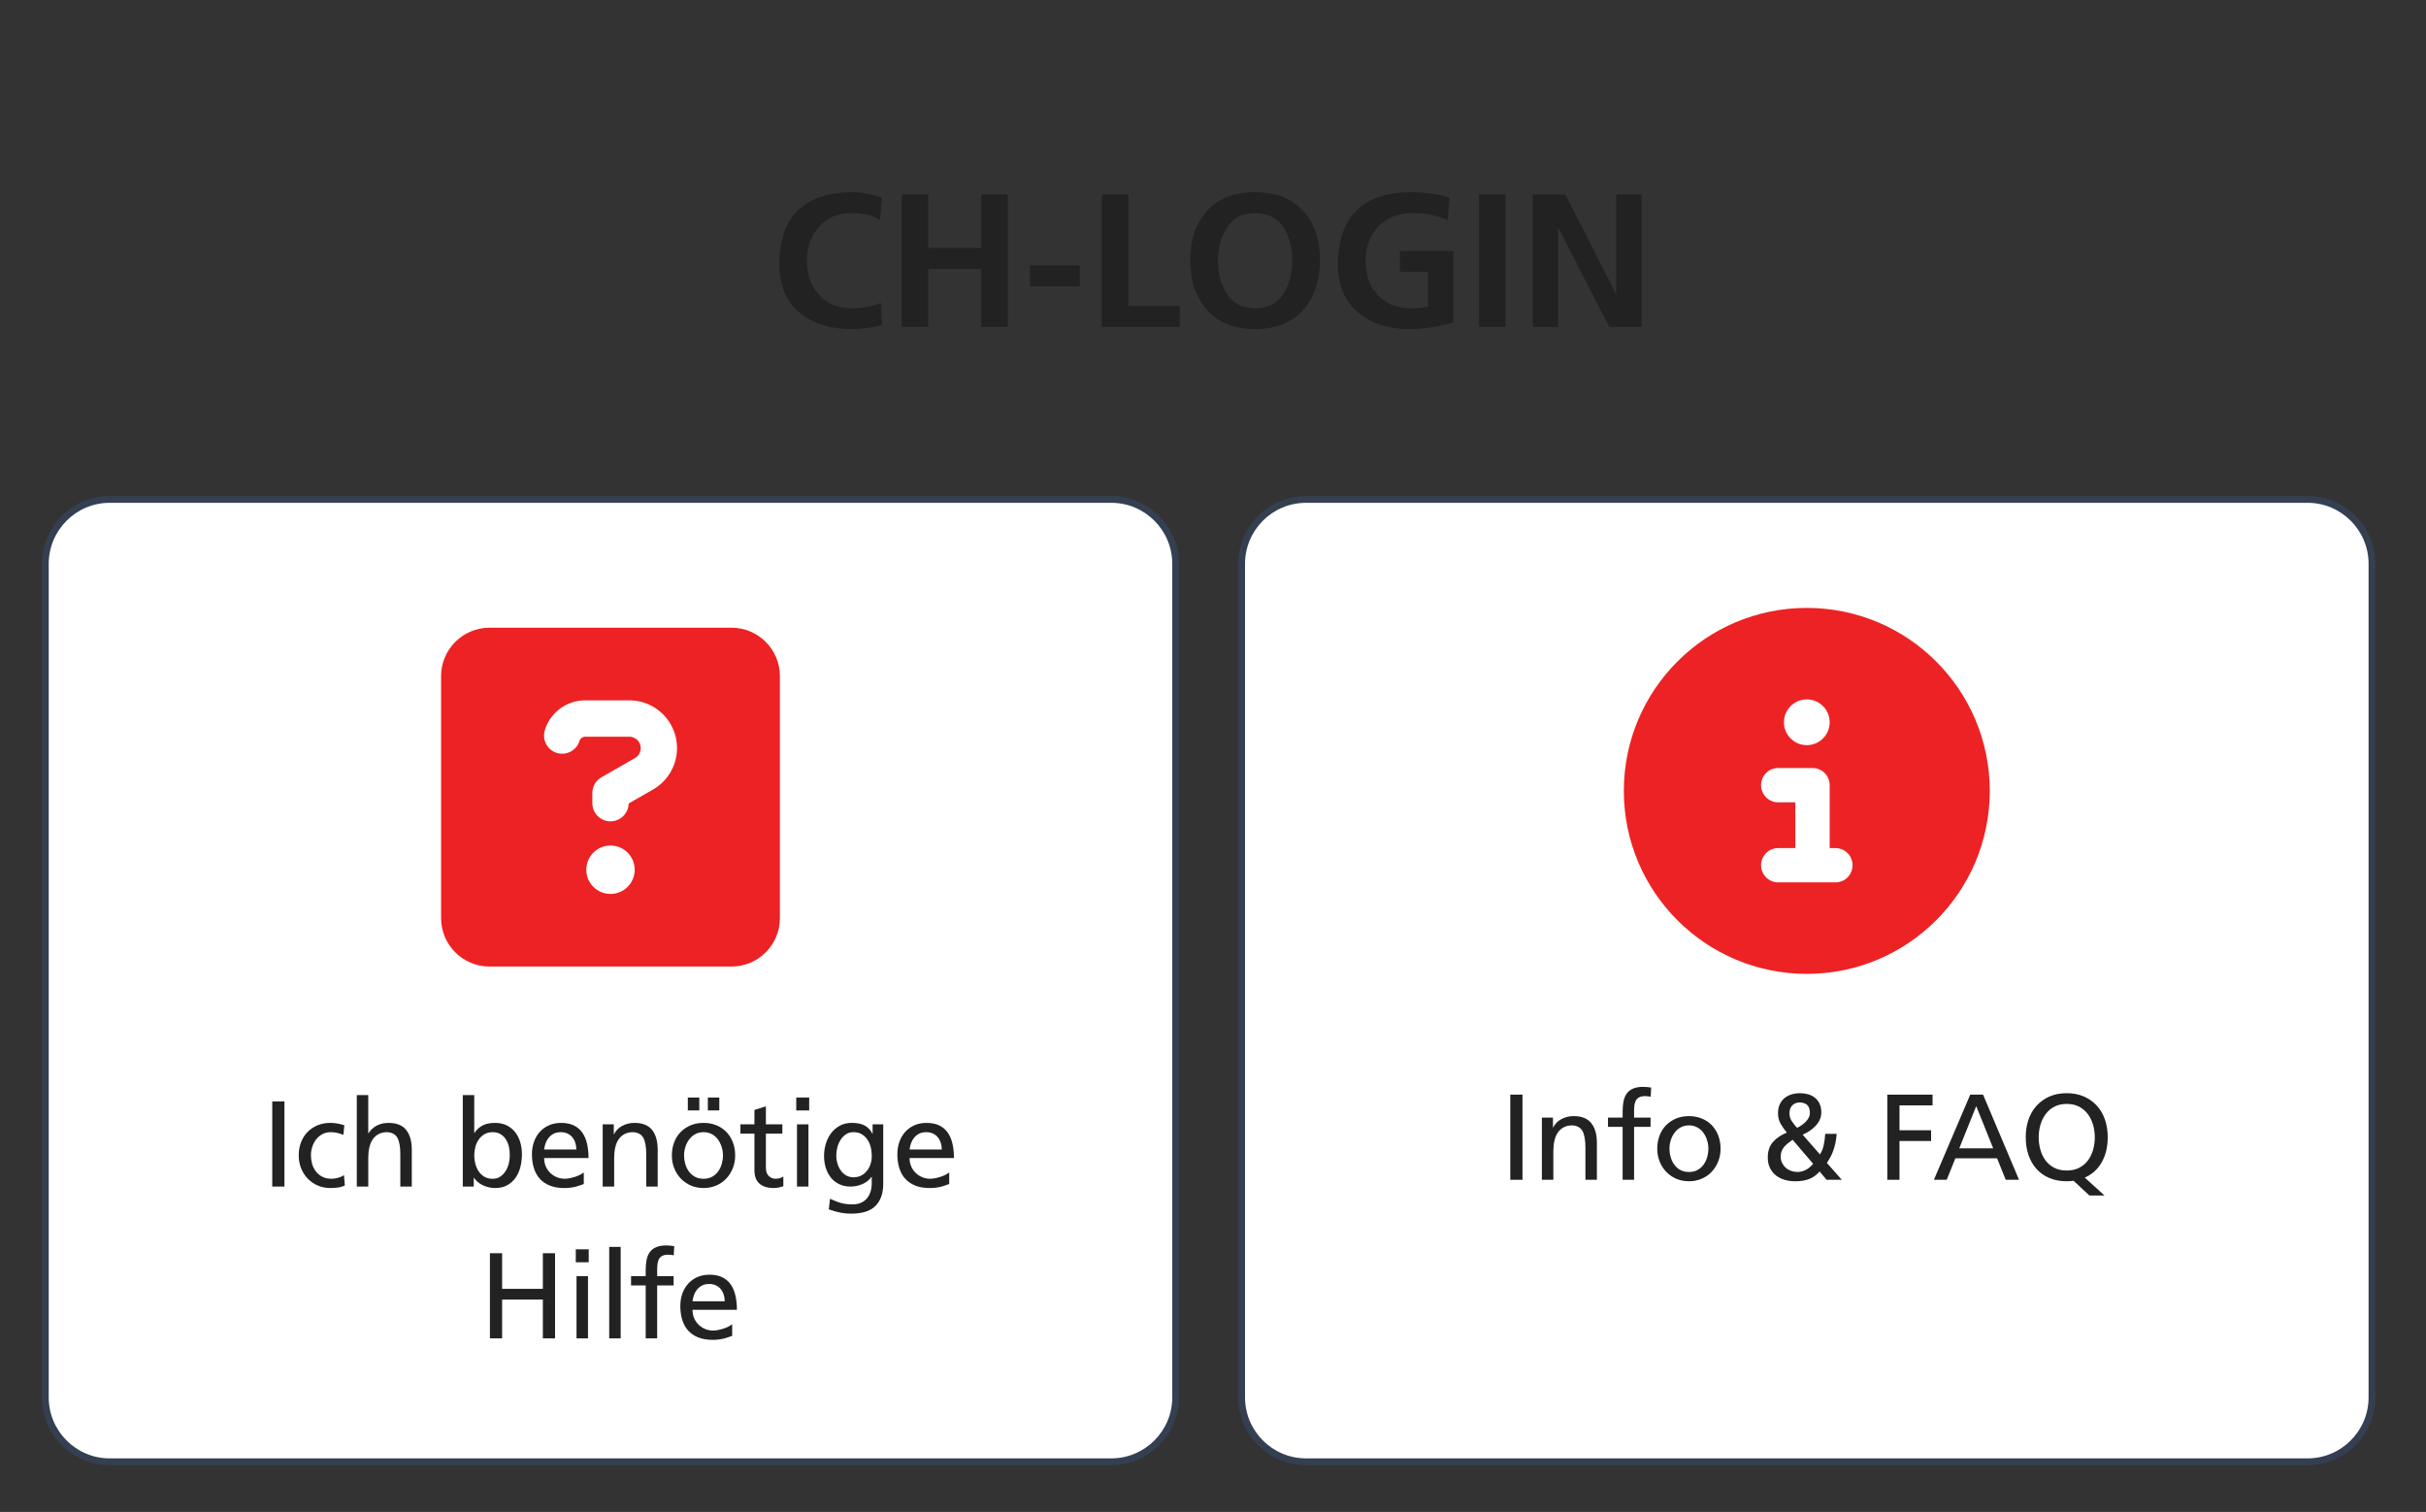
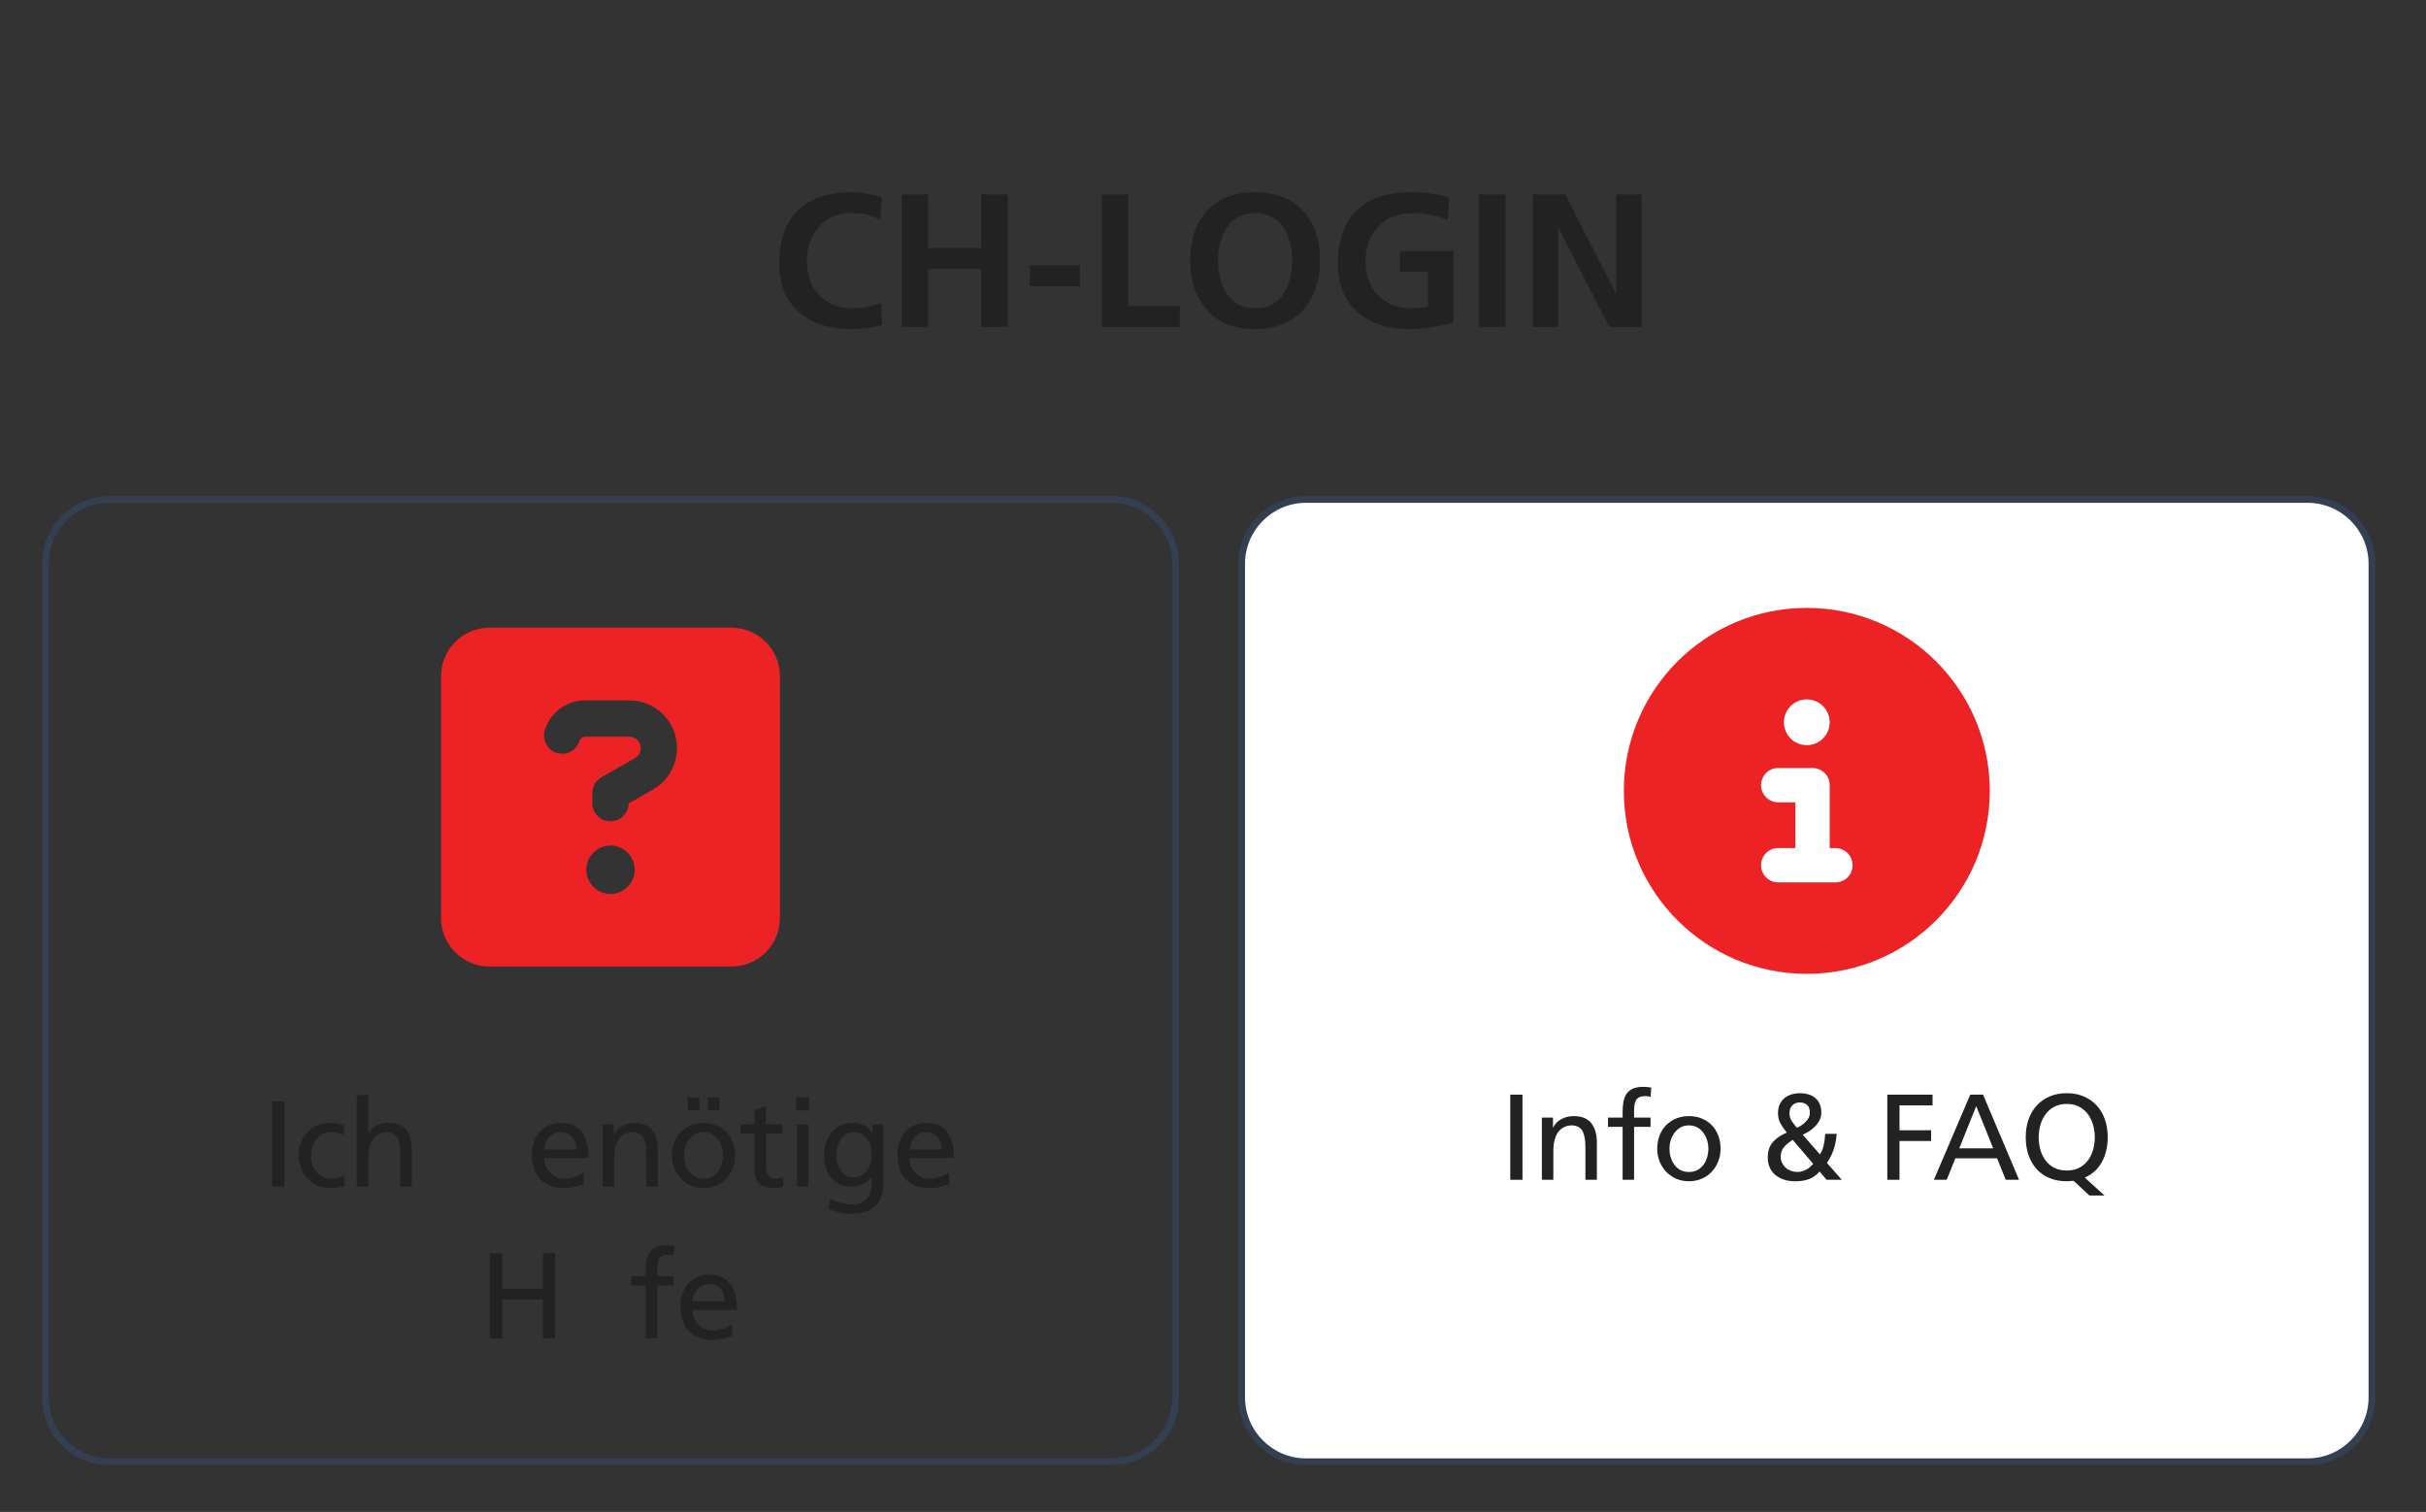
<svg xmlns="http://www.w3.org/2000/svg" id="Ebene_1" data-name="Ebene 1" viewBox="0 0 1790 1115.5">
  <rect x="0" y="0" width="1790" height="1115.5" fill="#333333" stroke="none" />
  <g>
-     <rect x="33.45" y="368.47" width="834" height="710" rx="47.5" ry="47.5" fill="#fff" />
    <path d="M819.95,370.97c24.81,0,45,20.19,45,45v615c0,24.81-20.19,45-45,45H80.95c-24.81,0-45-20.19-45-45V415.97c0-24.81,20.19-45,45-45h739M819.95,365.97H80.95c-27.61,0-50,22.39-50,50v615c0,27.61,22.39,50,50,50h739c27.61,0,50-22.39,50-50V415.97c0-27.61-22.39-50-50-50h0Z" fill="#343f52" />
  </g>
  <g>
    <rect x="916.13" y="368.47" width="834" height="710" rx="47.5" ry="47.5" fill="#fff" />
    <path d="M1702.63,370.97c24.81,0,45,20.19,45,45v615c0,24.81-20.19,45-45,45h-739c-24.81,0-45-20.19-45-45V415.97c0-24.81,20.19-45,45-45h739M1702.63,365.97h-739c-27.61,0-50,22.39-50,50v615c0,27.61,22.39,50,50,50h739c27.61,0,50-22.39,50-50V415.97c0-27.61-22.39-50-50-50h0Z" fill="#343f52" />
  </g>
  <g>
    <path d="M200.88,812.61h9v62.82h-9v-62.82Z" fill="#222" />
    <path d="M253.35,837.27c-1.62-.66-3.21-1.15-4.77-1.48-1.56-.33-3.03-.5-4.41-.5-2.34,0-4.43.48-6.25,1.44-1.83.96-3.38,2.25-4.63,3.87-1.26,1.62-2.22,3.46-2.88,5.54-.66,2.07-.99,4.19-.99,6.34,0,2.04.28,4.08.85,6.12.57,2.04,1.47,3.89,2.7,5.54,1.23,1.65,2.82,2.99,4.77,4,1.95,1.02,4.27,1.53,6.97,1.53,1.44,0,2.98-.23,4.63-.68,1.65-.45,3.13-1.09,4.46-1.94l.63,7.56c-1.74.84-3.55,1.36-5.44,1.58-1.89.21-3.62.31-5.18.31-3.48,0-6.65-.63-9.5-1.89-2.85-1.26-5.31-2.98-7.38-5.17-2.07-2.19-3.68-4.74-4.81-7.65-1.14-2.91-1.71-6.01-1.71-9.32,0-3.48.55-6.69,1.67-9.63,1.11-2.94,2.7-5.47,4.77-7.6,2.07-2.13,4.53-3.79,7.38-5,2.85-1.2,6.04-1.8,9.58-1.8,1.74,0,3.58.18,5.54.54,1.95.36,3.52.78,4.73,1.26l-.72,7.02Z" fill="#222" />
    <path d="M263.25,807.93h8.46v28.17h.18c1.56-2.46,3.6-4.35,6.12-5.67,2.52-1.32,5.4-1.98,8.64-1.98,5.94,0,10.29,1.74,13.05,5.22,2.76,3.48,4.14,8.31,4.14,14.49v27.27h-8.46v-23.76c0-5.4-.69-9.42-2.07-12.06-1.38-2.64-3.93-4.08-7.65-4.32-2.4,0-4.49.47-6.25,1.4-1.77.93-3.23,2.22-4.36,3.87-1.14,1.65-1.98,3.65-2.52,5.98-.54,2.34-.81,4.89-.81,7.65v21.24h-8.46v-67.5Z" fill="#222" />
-     <path d="M341.46,807.93h8.46v27.9h.18c1.32-2.1,3.18-3.85,5.58-5.27,2.4-1.41,5.61-2.11,9.63-2.11,3.3,0,6.19.63,8.69,1.89,2.49,1.26,4.56,2.96,6.21,5.08,1.65,2.13,2.88,4.61,3.69,7.42.81,2.82,1.21,5.76,1.21,8.82s-.38,6.25-1.12,9.22c-.75,2.97-1.92,5.61-3.51,7.92-1.59,2.31-3.63,4.17-6.12,5.58-2.49,1.41-5.48,2.12-8.95,2.12-2.04,0-3.9-.24-5.58-.72-1.68-.48-3.18-1.08-4.5-1.8-1.32-.72-2.45-1.53-3.38-2.43-.93-.9-1.67-1.77-2.21-2.61h-.18v6.48h-8.1v-67.5ZM376.11,852.3c.06-2.04-.13-4.08-.58-6.12-.45-2.04-1.19-3.87-2.21-5.49-1.02-1.62-2.34-2.92-3.96-3.91-1.62-.99-3.57-1.49-5.85-1.49s-4.28.5-5.98,1.49c-1.71.99-3.14,2.29-4.28,3.91-1.14,1.62-1.98,3.47-2.52,5.54-.54,2.07-.81,4.19-.81,6.35,0,1.92.25,3.89.76,5.9.51,2.01,1.31,3.86,2.39,5.53,1.08,1.68,2.47,3.05,4.18,4.1,1.71,1.05,3.76,1.58,6.17,1.58s4.23-.57,5.85-1.71c1.62-1.14,2.94-2.56,3.96-4.27,1.02-1.71,1.77-3.58,2.25-5.62.48-2.04.69-3.96.63-5.76Z" fill="#222" />
    <path d="M430.74,873.54c-.84.3-1.71.62-2.61.95-.9.33-1.91.65-3.01.94-1.11.3-2.4.55-3.87.77-1.47.21-3.14.31-5,.31-4.08,0-7.6-.6-10.58-1.8-2.97-1.2-5.43-2.88-7.38-5.04-1.95-2.16-3.41-4.77-4.36-7.83-.96-3.06-1.44-6.45-1.44-10.17,0-3.42.51-6.54,1.53-9.36,1.02-2.82,2.47-5.26,4.37-7.33,1.89-2.07,4.15-3.67,6.79-4.81,2.64-1.14,5.58-1.71,8.82-1.71,3.84,0,7.05.66,9.63,1.98,2.58,1.32,4.65,3.14,6.21,5.44,1.56,2.31,2.68,5.06,3.38,8.24.69,3.18,1.04,6.6,1.04,10.26h-32.76c0,2.28.41,4.35,1.21,6.21.81,1.86,1.92,3.47,3.33,4.81,1.41,1.35,3.03,2.4,4.86,3.15,1.83.75,3.73,1.12,5.71,1.12,1.38,0,2.8-.16,4.28-.5,1.47-.33,2.85-.72,4.14-1.17,1.29-.45,2.43-.95,3.42-1.49s1.75-1.02,2.29-1.44v8.46ZM425.25,848.07c0-1.74-.26-3.39-.76-4.95-.51-1.56-1.25-2.92-2.21-4.09-.96-1.17-2.16-2.08-3.6-2.75-1.44-.66-3.06-.99-4.86-.99-2.1,0-3.89.39-5.36,1.17-1.47.78-2.7,1.79-3.69,3.02-.99,1.23-1.74,2.6-2.25,4.1-.51,1.5-.86,3-1.04,4.5h23.76Z" fill="#222" />
    <path d="M444.69,829.53h8.19v7.29h.18c1.26-2.64,3.27-4.69,6.03-6.17,2.76-1.47,5.76-2.21,9-2.21,5.94,0,10.29,1.74,13.05,5.22,2.76,3.48,4.14,8.31,4.14,14.49v27.27h-8.46v-23.76c0-5.4-.69-9.42-2.07-12.06-1.38-2.64-3.93-4.08-7.65-4.32-2.4,0-4.49.47-6.26,1.4-1.77.93-3.23,2.22-4.36,3.87-1.14,1.65-1.98,3.65-2.52,5.98-.54,2.34-.81,4.89-.81,7.65v21.24h-8.46v-45.9Z" fill="#222" />
    <path d="M495.72,852.48c0-3.48.55-6.69,1.67-9.63,1.11-2.94,2.7-5.47,4.77-7.6,2.07-2.13,4.53-3.79,7.38-5,2.85-1.2,6.04-1.8,9.58-1.8s6.66.6,9.54,1.8c2.88,1.2,5.34,2.87,7.38,5,2.04,2.13,3.61,4.67,4.73,7.6,1.11,2.94,1.67,6.15,1.67,9.63s-.57,6.41-1.71,9.32c-1.14,2.91-2.73,5.46-4.77,7.65-2.04,2.19-4.5,3.92-7.38,5.17-2.88,1.26-6.03,1.89-9.45,1.89s-6.65-.63-9.5-1.89c-2.85-1.26-5.31-2.98-7.38-5.17-2.07-2.19-3.68-4.74-4.81-7.65-1.14-2.91-1.71-6.01-1.71-9.32ZM504.72,852.48c0,2.04.28,4.08.85,6.12.57,2.04,1.44,3.89,2.61,5.54,1.17,1.65,2.66,2.99,4.46,4,1.8,1.02,3.96,1.53,6.48,1.53s4.59-.51,6.39-1.53c1.8-1.02,3.28-2.35,4.46-4,1.17-1.65,2.04-3.49,2.61-5.54.57-2.04.86-4.08.86-6.12,0-2.16-.33-4.27-.99-6.34-.66-2.07-1.59-3.92-2.79-5.54-1.2-1.62-2.7-2.91-4.5-3.87-1.8-.96-3.81-1.44-6.03-1.44s-4.31.48-6.08,1.44c-1.77.96-3.27,2.25-4.5,3.87-1.23,1.62-2.17,3.46-2.83,5.54-.66,2.07-.99,4.19-.99,6.34ZM507.51,809.73h8.46v9.54h-8.46v-9.54ZM522.27,809.73h8.46v9.54h-8.46v-9.54Z" fill="#222" />
    <path d="M577.25,836.37h-12.15v25.11c0,2.7.71,4.74,2.12,6.12,1.41,1.38,3.07,2.07,5,2.07,1.32,0,2.44-.16,3.38-.5.93-.33,1.72-.7,2.38-1.12v7.2c-.96.3-2.06.58-3.28.85-1.23.27-2.54.41-3.92.41-4.38,0-7.83-1.07-10.35-3.2-2.52-2.13-3.78-5.5-3.78-10.12v-26.82h-10.35v-6.84h10.35v-10.62l8.46-2.7v13.32h12.15v6.84Z" fill="#222" />
    <path d="M597.05,819.27h-9.54v-9.54h9.54v9.54ZM588.05,829.53h8.46v45.9h-8.46v-45.9Z" fill="#222" />
    <path d="M651.68,873.45c0,6.96-1.89,12.36-5.67,16.2-3.78,3.84-9.78,5.76-18,5.76-1.2,0-2.38-.04-3.56-.13-1.17-.09-2.42-.26-3.74-.5-1.32-.24-2.71-.56-4.18-.95-1.47-.39-3.14-.92-5-1.57l.9-7.83c1.62.72,3.11,1.35,4.46,1.89s2.65.97,3.91,1.3c1.26.33,2.55.57,3.87.72,1.32.15,2.76.23,4.32.23,4.5,0,7.99-1.41,10.48-4.23,2.49-2.82,3.73-6.66,3.73-11.52v-4.5h-.18c-1.8,2.4-4.08,4.19-6.84,5.35s-5.61,1.75-8.55,1.75c-3.3,0-6.18-.61-8.64-1.85-2.46-1.23-4.5-2.89-6.12-4.99-1.62-2.1-2.83-4.5-3.65-7.2-.81-2.7-1.21-5.55-1.21-8.55s.42-5.86,1.26-8.78c.84-2.91,2.12-5.52,3.83-7.83,1.71-2.31,3.84-4.19,6.39-5.62,2.55-1.44,5.56-2.16,9.04-2.16,4.08,0,7.3.69,9.68,2.07,2.37,1.38,4.18,3.33,5.45,5.85h.18v-6.84h7.83v43.92ZM629.81,868.59c1.98,0,3.79-.41,5.45-1.22s3.06-1.92,4.23-3.33c1.17-1.41,2.08-3.06,2.75-4.95.66-1.89.99-3.92.99-6.08,0-2.4-.27-4.66-.81-6.79-.54-2.13-1.38-4-2.52-5.62s-2.55-2.91-4.23-3.87c-1.68-.96-3.63-1.44-5.85-1.44s-4.04.53-5.62,1.58c-1.59,1.05-2.91,2.4-3.96,4.05-1.05,1.65-1.85,3.48-2.38,5.49-.54,2.01-.81,4-.81,5.98,0,2.16.3,4.22.9,6.17.6,1.95,1.44,3.68,2.52,5.17,1.08,1.5,2.41,2.69,4,3.56,1.59.87,3.38,1.31,5.35,1.31Z" fill="#222" />
    <path d="M700.37,873.54c-.84.3-1.71.62-2.61.95-.9.33-1.91.65-3.02.94s-2.4.55-3.87.77c-1.47.21-3.14.31-4.99.31-4.08,0-7.61-.6-10.58-1.8-2.97-1.2-5.43-2.88-7.38-5.04-1.95-2.16-3.41-4.77-4.37-7.83-.96-3.06-1.44-6.45-1.44-10.17,0-3.42.51-6.54,1.53-9.36,1.02-2.82,2.47-5.26,4.37-7.33,1.89-2.07,4.15-3.67,6.79-4.81,2.64-1.14,5.58-1.71,8.82-1.71,3.84,0,7.05.66,9.63,1.98,2.58,1.32,4.65,3.14,6.21,5.44,1.56,2.31,2.68,5.06,3.38,8.24.69,3.18,1.04,6.6,1.04,10.26h-32.76c0,2.28.41,4.35,1.22,6.21.81,1.86,1.92,3.47,3.33,4.81,1.41,1.35,3.03,2.4,4.86,3.15,1.83.75,3.74,1.12,5.71,1.12,1.38,0,2.8-.16,4.28-.5,1.47-.33,2.85-.72,4.14-1.17,1.29-.45,2.43-.95,3.42-1.49.99-.54,1.75-1.02,2.29-1.44v8.46ZM694.88,848.07c0-1.74-.26-3.39-.77-4.95-.51-1.56-1.25-2.92-2.21-4.09-.96-1.17-2.16-2.08-3.6-2.75-1.44-.66-3.06-.99-4.86-.99-2.1,0-3.89.39-5.35,1.17-1.47.78-2.7,1.79-3.69,3.02-.99,1.23-1.74,2.6-2.25,4.1-.51,1.5-.85,3-1.04,4.5h23.76Z" fill="#222" />
    <path d="M361.48,924.61h9v26.28h30.06v-26.28h9v62.82h-9v-28.62h-30.06v28.62h-9v-62.82Z" fill="#222" />
-     <path d="M434.38,931.27h-9.54v-9.54h9.54v9.54ZM425.38,941.53h8.46v45.9h-8.46v-45.9Z" fill="#222" />
-     <path d="M449.5,919.93h8.46v67.5h-8.46v-67.5Z" fill="#222" />
    <path d="M476.41,948.37h-10.8v-6.84h10.8v-4.23c0-2.76.21-5.28.63-7.56.42-2.28,1.2-4.23,2.34-5.85,1.14-1.62,2.71-2.86,4.72-3.73,2.01-.87,4.57-1.31,7.7-1.31,1.08,0,2.08.06,3.01.18.93.12,1.81.24,2.66.36l-.36,6.84c-.48-.18-1.1-.31-1.84-.4-.75-.09-1.49-.14-2.21-.14-1.8,0-3.24.27-4.32.81s-1.91,1.31-2.47,2.3c-.57.99-.95,2.15-1.12,3.46-.18,1.32-.27,2.76-.27,4.32v4.95h12.15v6.84h-12.15v39.06h-8.46v-39.06Z" fill="#222" />
    <path d="M540.22,985.54c-.84.3-1.71.62-2.61.95-.9.33-1.91.65-3.01.94-1.11.3-2.4.55-3.87.77-1.47.21-3.14.31-5,.31-4.08,0-7.6-.6-10.58-1.8-2.97-1.2-5.43-2.88-7.38-5.04-1.95-2.16-3.41-4.77-4.36-7.83-.96-3.06-1.44-6.45-1.44-10.17,0-3.42.51-6.54,1.53-9.36,1.02-2.82,2.47-5.26,4.37-7.33,1.89-2.07,4.15-3.67,6.79-4.81,2.64-1.14,5.58-1.71,8.82-1.71,3.84,0,7.05.66,9.63,1.98,2.58,1.32,4.65,3.14,6.21,5.44,1.56,2.31,2.68,5.06,3.38,8.24.69,3.18,1.04,6.6,1.04,10.26h-32.76c0,2.28.41,4.35,1.21,6.21.81,1.86,1.92,3.47,3.33,4.81,1.41,1.35,3.03,2.4,4.86,3.15,1.83.75,3.73,1.12,5.71,1.12,1.38,0,2.8-.16,4.28-.5,1.47-.33,2.85-.72,4.14-1.17,1.29-.45,2.43-.95,3.42-1.49s1.75-1.02,2.29-1.44v8.46ZM534.73,960.07c0-1.74-.26-3.39-.76-4.95-.51-1.56-1.25-2.92-2.21-4.09-.96-1.17-2.16-2.08-3.6-2.75-1.44-.66-3.06-.99-4.86-.99-2.1,0-3.89.39-5.36,1.17-1.47.78-2.7,1.79-3.69,3.02-.99,1.23-1.74,2.6-2.25,4.1-.51,1.5-.86,3-1.04,4.5h23.76Z" fill="#222" />
  </g>
  <g>
    <path d="M650.84,239.78c-7.28,1.96-14.7,2.99-22.26,3.08-16.05,0-28.89-4.06-38.5-12.18-9.99-7.93-15.03-20.16-15.12-36.68.65-34.44,18.53-51.85,53.62-52.22,7,0,14.37,1.35,22.12,4.06l-1.4,16.52c-3.64-2.05-7.19-3.5-10.64-4.34-3.45-.56-6.95-.84-10.5-.84-10.17.09-18.11,3.45-23.8,10.08-5.97,6.63-8.96,15.07-8.96,25.34s2.94,18.43,8.82,24.78c5.79,6.63,13.91,9.99,24.36,10.08,4.01,0,8.03-.42,12.04-1.26,3.92-.75,7.05-1.68,9.38-2.8l.84,16.38Z" fill="#222" />
    <path d="M665.26,143.46h19.6v39.48h39.2v-39.48h19.6v97.72h-19.6v-42.84h-39.2v42.84h-19.6v-97.72Z" fill="#222" />
    <path d="M759.9,211.22v-15.4h36.82v15.4h-36.82Z" fill="#222" />
    <path d="M812.96,143.46h19.6v82.32h37.94v15.4h-57.54v-97.72Z" fill="#222" />
    <path d="M878.2,192.04c0-15.21,4.11-27.35,12.32-36.4,8.12-9.15,19.97-13.77,35.56-13.86,15.49.19,27.35,4.85,35.56,14,8.21,9.05,12.32,21.14,12.32,36.26-.09,15.03-4.15,27.16-12.18,36.4-8.21,9.43-20.11,14.23-35.7,14.42-15.68-.19-27.53-4.95-35.56-14.28-8.21-9.15-12.32-21.33-12.32-36.54ZM898.64,192.04c-.09,9.15,2.01,17.22,6.3,24.22,4.29,7.28,11.34,11.01,21.14,11.2,5.04,0,9.33-1.03,12.88-3.08,3.55-2.05,6.35-4.76,8.4-8.12,4.11-7,6.16-15.07,6.16-24.22s-2.1-17.03-6.3-23.94c-4.39-7.09-11.43-10.73-21.14-10.92-9.61.19-16.57,3.83-20.86,10.92-4.39,6.91-6.58,14.89-6.58,23.94Z" fill="#222" />
-     <path d="M1042.98,157.18c-11.39.09-20.11,3.45-26.18,10.08-6.16,6.63-9.24,15.07-9.24,25.34s2.94,18.43,8.82,24.78c5.79,6.63,13.91,9.99,24.36,10.08,5.32,0,9.61-.47,12.88-1.4v-25.48h-20.72v-15.4h39.48v52.64c-10.45,3.17-21,4.85-31.64,5.04-16.05,0-28.89-4.06-38.5-12.18-9.99-7.93-15.03-20.16-15.12-36.68.65-34.44,18.53-51.85,53.62-52.22,11.01.09,20.58,1.45,28.7,4.06l-1.26,16.52c-8.21-3.45-16.61-5.18-25.2-5.18Z" fill="#222" />
+     <path d="M1042.98,157.18c-11.39.09-20.11,3.45-26.18,10.08-6.16,6.63-9.24,15.07-9.24,25.34s2.94,18.43,8.82,24.78c5.79,6.63,13.91,9.99,24.36,10.08,5.32,0,9.61-.47,12.88-1.4v-25.48h-20.72v-15.4h39.48v52.64c-10.45,3.17-21,4.85-31.64,5.04-16.05,0-28.89-4.06-38.5-12.18-9.99-7.93-15.03-20.16-15.12-36.68.65-34.44,18.53-51.85,53.62-52.22,11.01.09,20.58,1.45,28.7,4.06l-1.26,16.52c-8.21-3.45-16.61-5.18-25.2-5.18" fill="#222" />
    <path d="M1091.28,143.46h19.6v97.72h-19.6v-97.72Z" fill="#222" />
    <path d="M1130.9,143.46h24.08l37.24,73.08h.28v-73.08h18.76v97.72h-23.94l-37.38-73.08h-.28v73.08h-18.76v-97.72Z" fill="#222" />
  </g>
  <path d="M361.16,463.11c-19.7,0-35.71,16.02-35.71,35.71v178.57c0,19.7,16.02,35.71,35.71,35.71h178.57c19.7,0,35.71-16.02,35.71-35.71v-178.57c0-19.7-16.02-35.71-35.71-35.71h-178.57ZM402.34,537.5c4.41-12.44,16.24-20.81,29.46-20.81h32.53c19.48,0,35.21,15.79,35.21,35.21,0,12.61-6.75,24.27-17.69,30.58l-18.02,10.32c-.11,7.25-6.08,13.17-13.39,13.17s-13.39-5.97-13.39-13.39v-7.53c0-4.8,2.57-9.21,6.75-11.61l24.72-14.17c2.62-1.51,4.24-4.3,4.24-7.31,0-4.69-3.79-8.43-8.43-8.43h-32.53c-1.9,0-3.57,1.17-4.19,2.96l-.22.67c-2.46,6.98-10.16,10.6-17.08,8.15-6.92-2.46-10.6-10.16-8.15-17.08l.22-.67-.06-.06ZM432.59,641.68c0-9.86,7.99-17.86,17.86-17.86s17.86,7.99,17.86,17.86-7.99,17.86-17.86,17.86-17.86-7.99-17.86-17.86Z" fill="#ed2224" />
  <g>
    <path d="M1114.35,807.61h9v62.82h-9v-62.82Z" fill="#222" />
    <path d="M1137.66,824.53h8.19v7.29h.18c1.26-2.64,3.27-4.69,6.03-6.17,2.76-1.47,5.76-2.21,9-2.21,5.94,0,10.29,1.74,13.05,5.22,2.76,3.48,4.14,8.31,4.14,14.49v27.27h-8.46v-23.76c0-5.4-.69-9.42-2.07-12.06-1.38-2.64-3.93-4.08-7.65-4.32-2.4,0-4.49.47-6.25,1.4-1.77.93-3.23,2.22-4.37,3.87-1.14,1.65-1.98,3.65-2.52,5.98-.54,2.34-.81,4.89-.81,7.65v21.24h-8.46v-45.9Z" fill="#222" />
    <path d="M1197.24,831.37h-10.8v-6.84h10.8v-4.23c0-2.76.21-5.28.63-7.56.42-2.28,1.2-4.23,2.34-5.85,1.14-1.62,2.71-2.86,4.72-3.73,2.01-.87,4.58-1.31,7.7-1.31,1.08,0,2.08.06,3.01.18.93.12,1.81.24,2.66.36l-.36,6.84c-.48-.18-1.09-.31-1.84-.4-.75-.09-1.48-.14-2.21-.14-1.8,0-3.24.27-4.32.81s-1.91,1.31-2.48,2.3c-.57.99-.94,2.15-1.12,3.46-.18,1.32-.27,2.76-.27,4.32v4.95h12.15v6.84h-12.15v39.06h-8.46v-39.06Z" fill="#222" />
    <path d="M1222.79,847.48c0-3.48.55-6.69,1.67-9.63,1.11-2.94,2.7-5.47,4.77-7.6,2.07-2.13,4.53-3.79,7.38-5,2.85-1.2,6.04-1.8,9.58-1.8s6.66.6,9.54,1.8c2.88,1.2,5.34,2.87,7.38,5,2.04,2.13,3.61,4.67,4.72,7.6,1.11,2.94,1.67,6.15,1.67,9.63s-.57,6.41-1.71,9.32c-1.14,2.91-2.73,5.46-4.77,7.65-2.04,2.19-4.5,3.92-7.38,5.17-2.88,1.26-6.03,1.89-9.45,1.89s-6.65-.63-9.5-1.89c-2.85-1.26-5.31-2.98-7.38-5.17-2.07-2.19-3.68-4.74-4.82-7.65-1.14-2.91-1.71-6.01-1.71-9.32ZM1231.79,847.48c0,2.04.28,4.08.86,6.12.57,2.04,1.44,3.89,2.61,5.54,1.17,1.65,2.66,2.99,4.46,4,1.8,1.02,3.96,1.53,6.48,1.53s4.59-.51,6.39-1.53c1.8-1.02,3.29-2.35,4.46-4,1.17-1.65,2.04-3.49,2.61-5.54.57-2.04.85-4.08.85-6.12,0-2.16-.33-4.27-.99-6.34-.66-2.07-1.59-3.92-2.79-5.54-1.2-1.62-2.7-2.91-4.5-3.87-1.8-.96-3.81-1.44-6.03-1.44s-4.31.48-6.08,1.44c-1.77.96-3.27,2.25-4.5,3.87-1.23,1.62-2.17,3.46-2.83,5.54-.66,2.07-.99,4.19-.99,6.34Z" fill="#222" />
    <path d="M1355.18,836.5c-.18,2.52-.5,4.81-.95,6.89-.45,2.07-.99,3.96-1.62,5.67-.63,1.71-1.34,3.29-2.11,4.73-.78,1.44-1.62,2.85-2.52,4.23l10.98,12.42h-11.25l-5.13-6.12c-2.28,2.58-4.85,4.43-7.7,5.54-2.85,1.11-6.29,1.67-10.3,1.67-3.12,0-5.93-.42-8.42-1.26-2.49-.84-4.62-2.02-6.39-3.55-1.77-1.53-3.12-3.38-4.05-5.54-.93-2.16-1.39-4.56-1.39-7.2,0-4.74,1.27-8.55,3.83-11.43,2.55-2.88,5.95-5.19,10.21-6.93-1.68-2.04-3.18-4.19-4.5-6.44-1.32-2.25-1.98-4.87-1.98-7.88,0-2.52.43-4.71,1.3-6.57.87-1.86,2.04-3.39,3.51-4.59,1.47-1.2,3.19-2.1,5.17-2.7,1.98-.6,4.11-.9,6.39-.9,2.04,0,4,.27,5.9.81,1.89.54,3.55,1.4,5,2.56,1.44,1.17,2.58,2.65,3.42,4.46.84,1.8,1.26,3.93,1.26,6.39,0,1.98-.41,3.81-1.21,5.49-.81,1.68-1.88,3.21-3.2,4.59-1.32,1.38-2.79,2.6-4.41,3.65-1.62,1.05-3.27,1.94-4.95,2.66l12.78,14.58c1.2-1.92,2.08-4.03,2.66-6.34.57-2.31.97-5.27,1.21-8.87h8.46ZM1313.87,853.33c0,1.74.34,3.3,1.04,4.68.69,1.38,1.59,2.56,2.7,3.55,1.11.99,2.42,1.76,3.92,2.3,1.5.54,3.06.81,4.68.81,1.44,0,2.77-.21,4-.63,1.23-.42,2.32-.93,3.28-1.53.96-.6,1.8-1.26,2.52-1.98.72-.72,1.32-1.35,1.8-1.89l-15.12-17.73c-1.2.84-2.33,1.67-3.38,2.48s-1.98,1.7-2.79,2.65c-.81.96-1.46,2.02-1.93,3.2-.48,1.17-.72,2.54-.72,4.09ZM1320.35,821.47c0,2.1.58,4.02,1.75,5.76,1.17,1.74,2.44,3.36,3.83,4.86.96-.42,1.98-.99,3.06-1.71,1.08-.72,2.1-1.54,3.06-2.48.96-.93,1.75-1.96,2.38-3.1.63-1.14.95-2.37.95-3.69,0-2.88-.71-4.89-2.12-6.03-1.41-1.14-3.2-1.71-5.35-1.71s-3.89.68-5.36,2.02c-1.47,1.35-2.21,3.38-2.21,6.08Z" fill="#222" />
    <path d="M1392.53,807.61h33.39v7.92h-24.39v18.36h23.31v7.92h-23.31v28.62h-9v-62.82Z" fill="#222" />
    <path d="M1453.73,807.61h9.45l26.55,62.82h-9.81l-6.39-15.84h-30.78l-6.39,15.84h-9.45l26.82-62.82ZM1458.14,816.07l-12.51,31.14h25.02l-12.51-31.14Z" fill="#222" />
    <path d="M1529.96,871.15c-.84.12-1.67.21-2.47.27-.81.06-1.67.09-2.57.09-4.8,0-9.08-.8-12.83-2.39-3.75-1.59-6.92-3.82-9.49-6.7-2.58-2.88-4.54-6.3-5.9-10.26s-2.03-8.34-2.03-13.14.67-9,2.03-12.96,3.33-7.38,5.94-10.26c2.61-2.88,5.77-5.14,9.49-6.79,3.72-1.65,7.98-2.48,12.78-2.48s8.99.83,12.74,2.48c3.75,1.65,6.93,3.92,9.54,6.79,2.61,2.88,4.59,6.3,5.94,10.26,1.35,3.96,2.02,8.28,2.02,12.96,0,7.08-1.46,13.22-4.37,18.41-2.91,5.19-7.1,8.99-12.55,11.38l14.58,13.23h-11.16l-11.7-10.89ZM1504.22,839.02c0,3.12.41,6.15,1.21,9.09.81,2.94,2.05,5.57,3.74,7.88,1.68,2.31,3.83,4.16,6.43,5.53,2.61,1.38,5.71,2.07,9.32,2.07s6.71-.69,9.32-2.07c2.61-1.38,4.75-3.22,6.43-5.53,1.68-2.31,2.92-4.93,3.74-7.88.81-2.94,1.21-5.97,1.21-9.09s-.44-6.25-1.3-9.22c-.87-2.97-2.16-5.59-3.87-7.88-1.71-2.28-3.86-4.1-6.43-5.45-2.58-1.35-5.61-2.02-9.09-2.02s-6.51.67-9.09,2.02c-2.58,1.35-4.73,3.17-6.43,5.45-1.71,2.28-3,4.9-3.87,7.88-.87,2.97-1.3,6.05-1.3,9.22Z" fill="#222" />
  </g>
  <path d="M1333.13,718.5c74.56,0,135-60.44,135-135s-60.44-135-135-135-135,60.44-135,135,60.44,135,135,135ZM1312.04,625.69h12.66v-33.75h-12.66c-7.01,0-12.66-5.64-12.66-12.66s5.64-12.66,12.66-12.66h25.31c7.01,0,12.66,5.64,12.66,12.66v46.41h4.22c7.01,0,12.66,5.64,12.66,12.66s-5.64,12.66-12.66,12.66h-42.19c-7.01,0-12.66-5.64-12.66-12.66s5.64-12.66,12.66-12.66ZM1333.13,516c9.32,0,16.88,7.56,16.88,16.88s-7.56,16.88-16.88,16.88-16.87-7.56-16.87-16.88,7.56-16.88,16.87-16.88Z" fill="#ed2224" />
</svg>